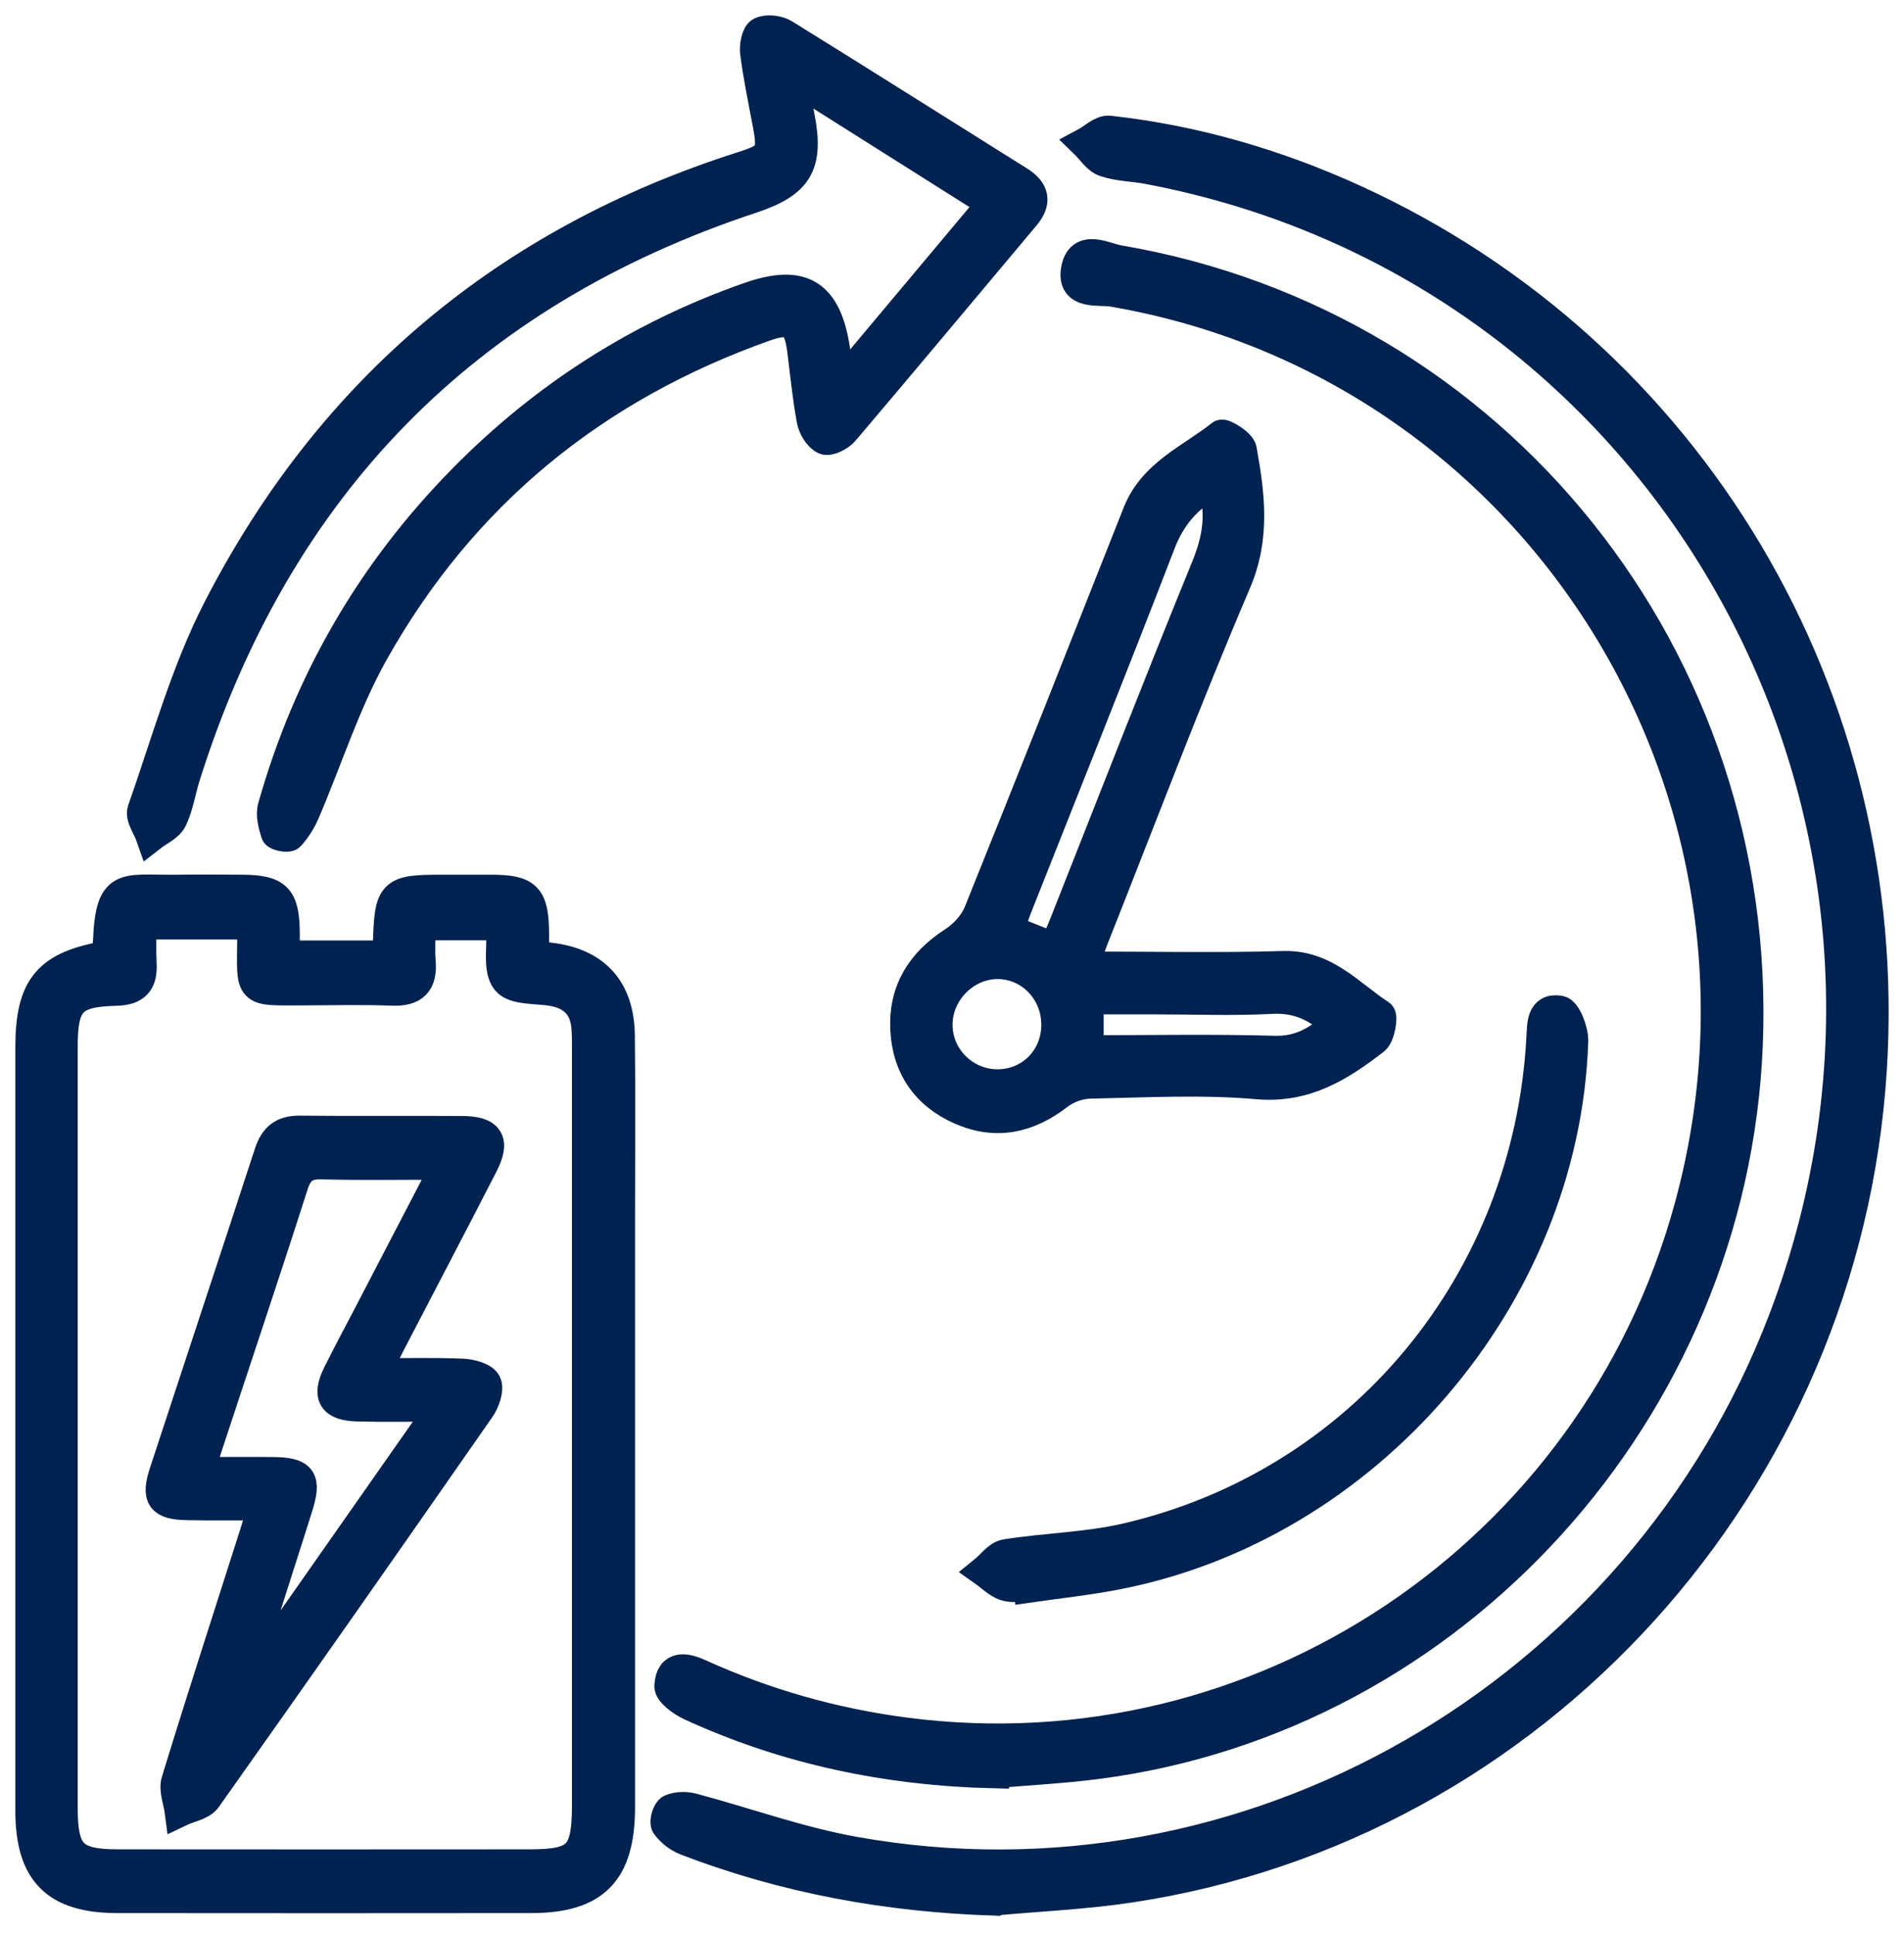
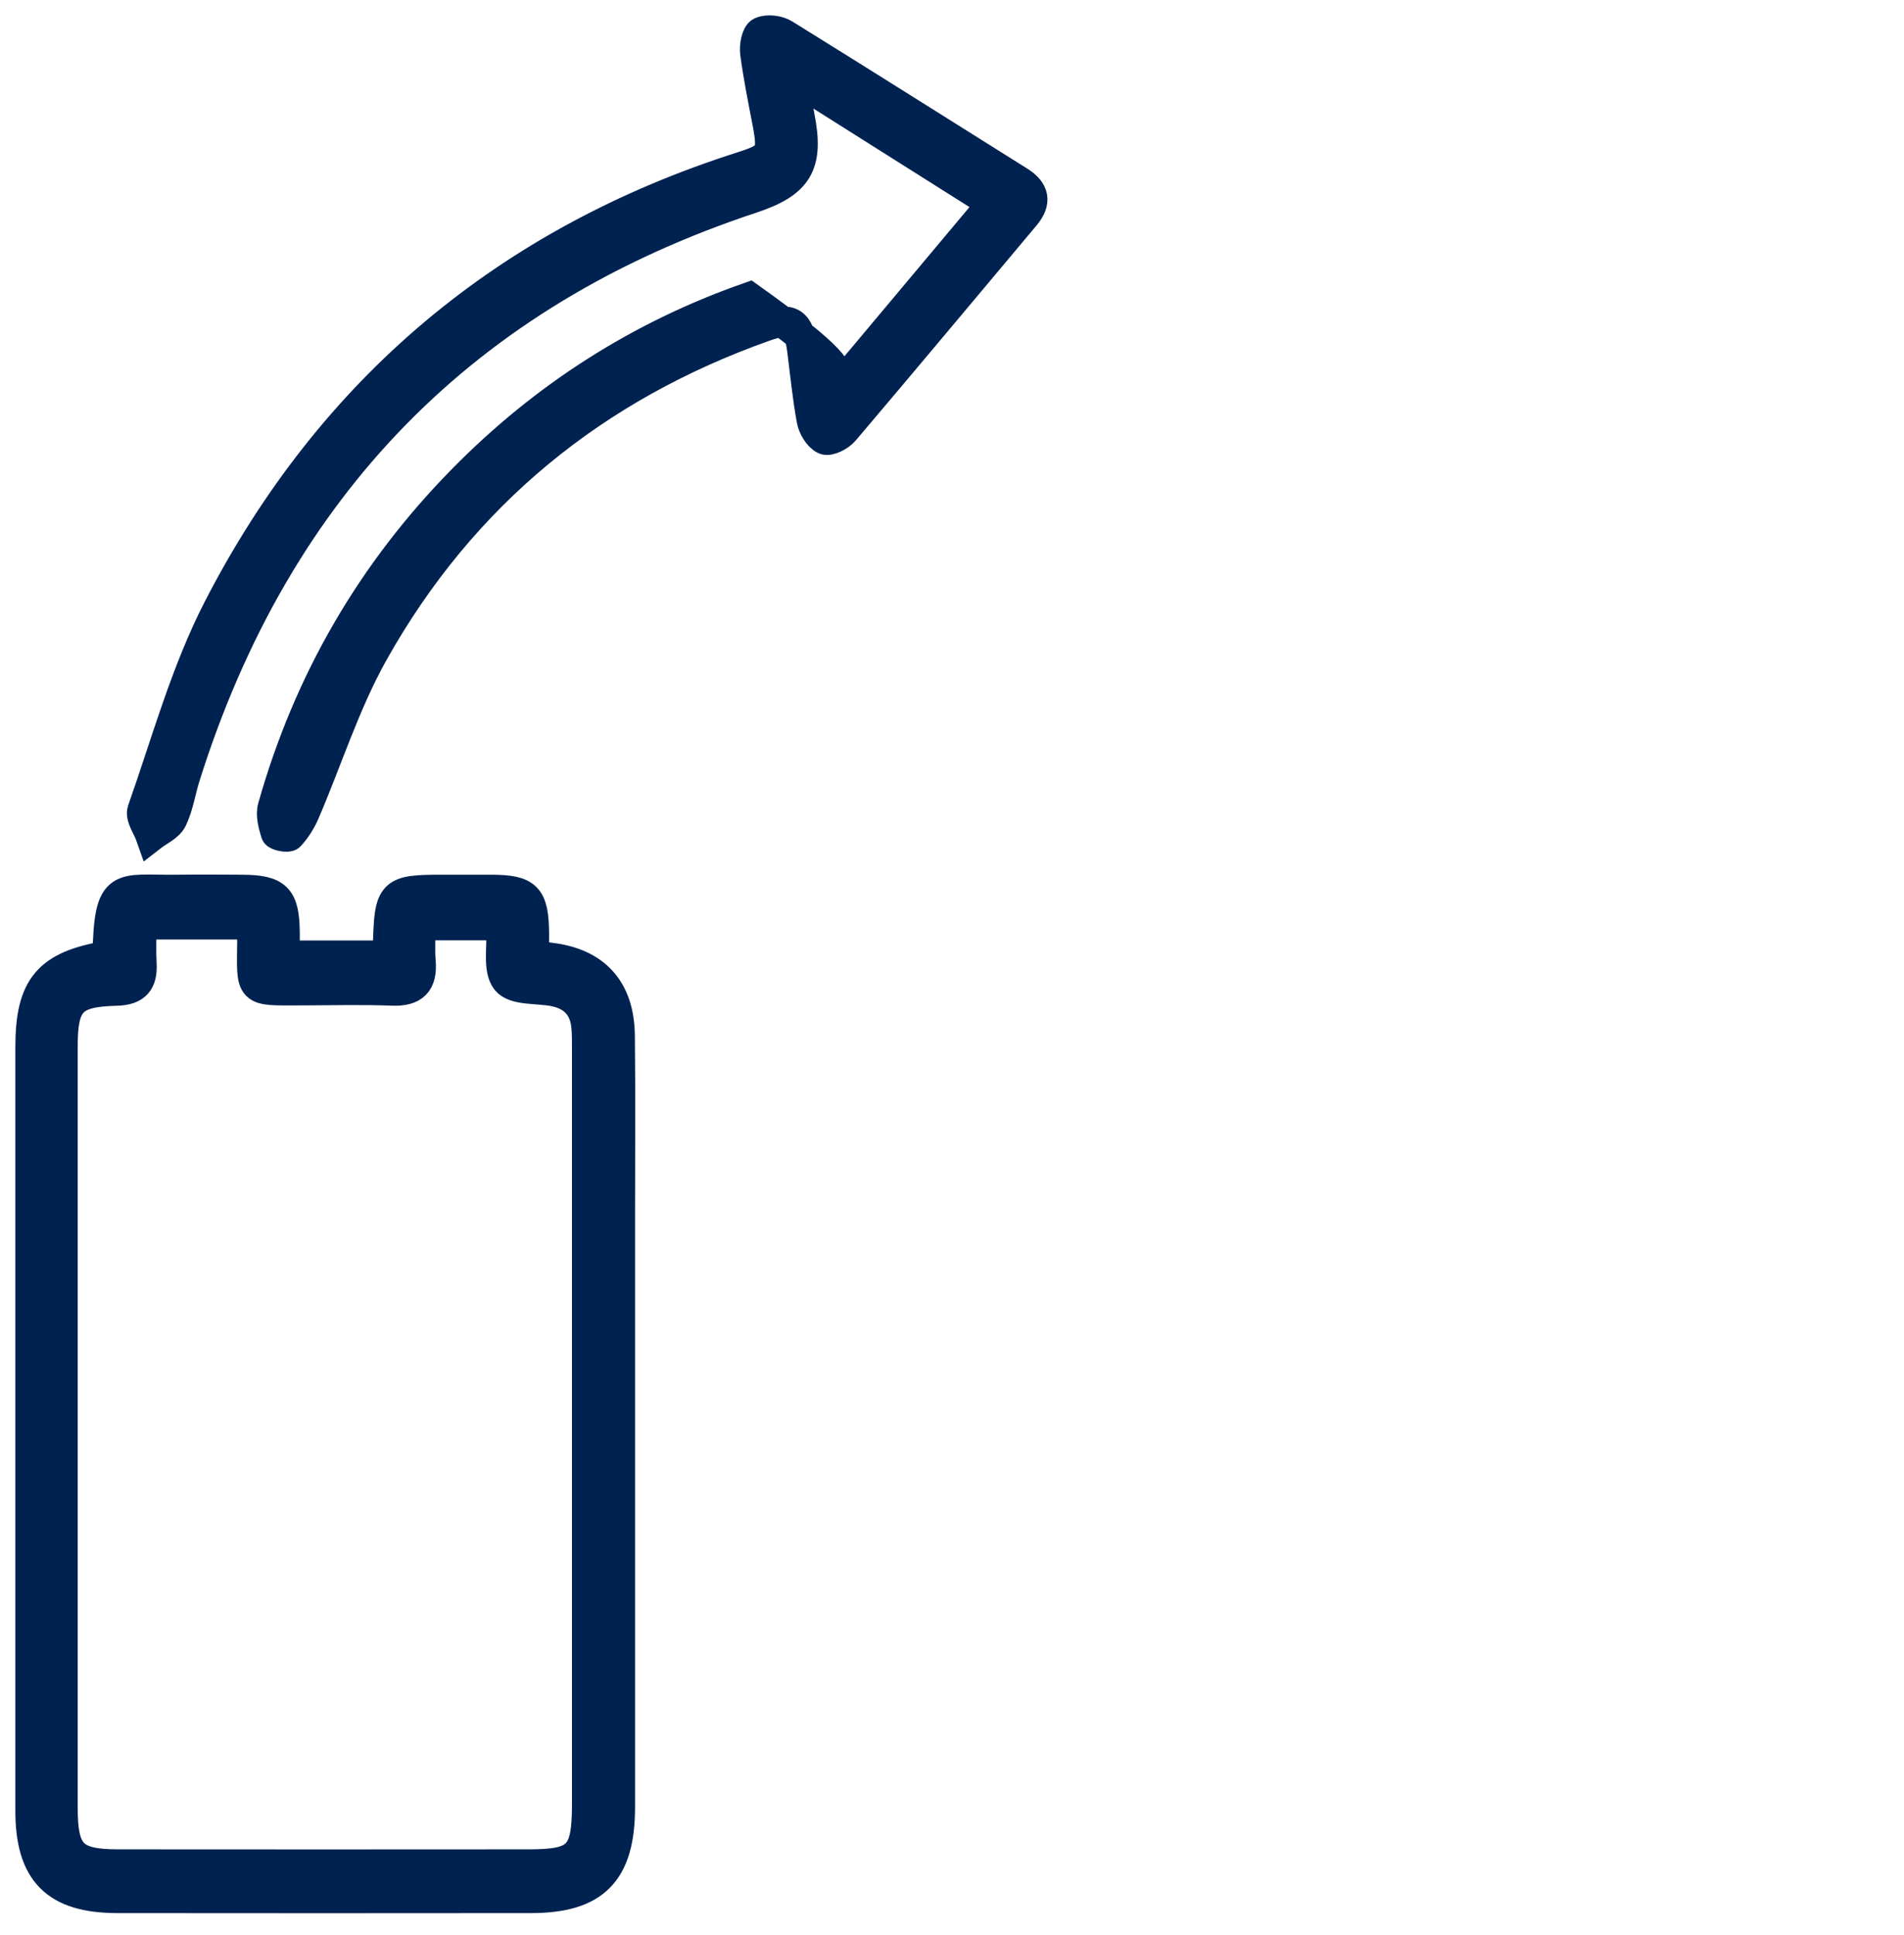
<svg xmlns="http://www.w3.org/2000/svg" width="62" height="63" viewBox="0 0 62 63" fill="none">
  <g id="Group 157">
    <path id="Vector" d="M3.512 31.122C3.559 28.631 3.905 29 5.772 28.975C6.473 28.966 7.175 28.97 7.877 28.975C9.012 28.982 9.251 29.223 9.262 30.372C9.264 30.597 9.262 30.825 9.262 31.116H12.581C12.599 31.009 12.637 30.879 12.642 30.747C12.693 29.039 12.756 28.975 14.416 28.975C14.949 28.975 15.482 28.973 16.015 28.975C17.155 28.982 17.366 29.2 17.38 30.376C17.382 30.599 17.38 30.825 17.38 31.107C17.578 31.136 17.733 31.166 17.89 31.184C19.365 31.35 20.157 32.199 20.173 33.716C20.195 35.702 20.179 37.688 20.179 39.674C20.179 46.057 20.179 52.443 20.179 58.826C20.179 60.942 19.363 61.779 17.288 61.779C12.799 61.784 8.311 61.784 3.822 61.779C1.823 61.777 1 60.949 1 58.949C1 50.662 1 42.379 1 34.093C1 32.123 1.569 31.445 3.512 31.122ZM4.596 30.085C4.596 30.57 4.578 30.963 4.6 31.357C4.634 31.953 4.425 32.226 3.786 32.242C2.32 32.278 2.03 32.61 2.03 34.078C2.03 42.333 2.03 50.587 2.03 58.842C2.03 60.364 2.354 60.701 3.845 60.703C8.304 60.708 12.763 60.706 17.222 60.703C18.844 60.703 19.122 60.414 19.125 58.754C19.125 50.555 19.125 42.356 19.125 34.16C19.125 33.905 19.127 33.648 19.102 33.395C19.035 32.745 18.655 32.38 18.032 32.26C17.503 32.158 16.761 32.237 16.5 31.914C16.215 31.559 16.37 30.838 16.329 30.279C16.325 30.226 16.289 30.178 16.26 30.112H13.683C13.683 30.561 13.656 30.929 13.687 31.293C13.748 31.991 13.465 32.267 12.768 32.239C11.787 32.201 10.804 32.228 9.824 32.23C8.097 32.233 8.209 32.324 8.223 30.624C8.223 30.463 8.191 30.299 8.169 30.085H4.598H4.596Z" fill="#002250" stroke="#002250" />
-     <path id="Vector_2" d="M32.372 61.861C28.913 61.75 25.563 61.145 22.334 59.9C22.091 59.807 21.855 59.618 21.702 59.409C21.634 59.318 21.738 58.956 21.846 58.911C22.046 58.822 22.322 58.817 22.543 58.874C24.301 59.341 26.028 59.971 27.811 60.289C40.613 62.589 53.406 55.234 58.088 42.948C64.317 26.598 54.436 8.715 37.391 5.496C36.923 5.407 36.431 5.407 35.983 5.257C35.729 5.173 35.547 4.868 35.333 4.661C35.594 4.522 35.873 4.24 36.116 4.265C38.895 4.572 41.556 5.346 44.101 6.508C55.037 11.502 61.697 22.696 60.942 34.799C60.103 48.264 49.99 59.443 36.811 61.436C35.345 61.659 33.854 61.722 32.374 61.859L32.372 61.861Z" fill="#002250" stroke="#002250" />
-     <path id="Vector_3" d="M32.356 57.717C28.918 57.635 25.617 56.955 22.484 55.512C22.208 55.385 21.796 55.082 21.807 54.884C21.85 54.195 22.334 54.304 22.79 54.511C24.926 55.478 27.15 56.108 29.478 56.411C41.009 57.914 51.904 50.633 55.012 39.326C58.756 25.702 50.031 11.852 36.233 9.486C35.788 9.409 34.913 9.609 35.046 8.795C35.185 7.937 35.954 8.401 36.44 8.483C48.715 10.578 57.423 21.463 56.901 34.041C56.408 45.912 47.335 55.926 35.704 57.419C34.594 57.562 33.471 57.619 32.356 57.714V57.717Z" fill="#002250" stroke="#002250" />
-     <path id="Vector_4" d="M27.353 12.548C29.048 10.525 30.638 8.631 32.32 6.624C30.175 5.27 28.077 3.946 25.806 2.513C25.898 3.052 25.954 3.421 26.026 3.785C26.339 5.366 25.974 5.951 24.465 6.451C15.133 9.538 8.99 15.828 6.015 25.288C5.871 25.747 5.803 26.238 5.599 26.664C5.482 26.905 5.156 27.041 4.922 27.223C4.823 26.939 4.569 26.6 4.647 26.379C5.426 24.171 6.053 21.87 7.117 19.805C10.802 12.65 16.532 7.875 24.148 5.441C25.127 5.129 25.194 5.018 24.996 3.974C24.852 3.223 24.699 2.472 24.6 1.715C24.571 1.494 24.643 1.119 24.78 1.053C24.98 0.957 25.331 0.998 25.531 1.121C28.09 2.704 30.631 4.315 33.181 5.91C33.678 6.221 33.744 6.572 33.368 7.02C31.407 9.356 29.453 11.697 27.479 14.022C27.337 14.188 26.995 14.363 26.856 14.297C26.66 14.206 26.483 13.906 26.44 13.669C26.303 12.919 26.228 12.154 26.132 11.395C26.015 10.487 25.758 10.312 24.906 10.614C19.368 12.575 15.048 16.074 12.149 21.243C11.232 22.878 10.658 24.712 9.912 26.45C9.795 26.723 9.628 26.985 9.43 27.203C9.372 27.267 9.014 27.196 8.992 27.123C8.911 26.853 8.819 26.532 8.893 26.275C10.049 22.184 12.113 18.627 15.082 15.61C17.735 12.914 20.838 10.931 24.396 9.686C26.114 9.083 26.912 9.572 27.184 11.401C27.229 11.709 27.279 12.018 27.36 12.55L27.353 12.548Z" fill="#002250" stroke="#002250" />
-     <path id="Vector_5" d="M35.27 31.476C37.542 31.476 39.669 31.523 41.792 31.459C43.154 31.419 43.953 32.399 44.94 33.041C45.023 33.095 44.929 33.707 44.751 33.844C43.638 34.704 42.514 35.422 40.951 35.286C39.141 35.127 37.308 35.229 35.486 35.266C35.136 35.272 34.731 35.422 34.452 35.639C33.476 36.392 32.437 36.619 31.302 36.125C30.168 35.634 29.541 34.724 29.489 33.484C29.437 32.244 30.017 31.334 31.054 30.668C31.396 30.447 31.729 30.085 31.879 29.712C33.624 25.388 35.338 21.047 37.054 16.709C37.562 15.424 38.801 14.937 39.772 14.163C39.838 14.113 40.389 14.439 40.425 14.643C40.681 16.083 40.874 17.473 40.242 18.952C38.61 22.772 37.141 26.664 35.608 30.527C35.507 30.784 35.419 31.048 35.266 31.476H35.27ZM39.487 15.717C38.641 16.195 38.115 16.807 37.778 17.685C36.253 21.646 34.67 25.583 33.109 29.53C33.011 29.778 32.934 30.033 32.851 30.274C33.391 30.49 33.847 30.672 34.331 30.866C34.456 30.577 34.573 30.322 34.677 30.061C36.208 26.193 37.715 22.317 39.287 18.468C39.656 17.562 39.806 16.704 39.489 15.717H39.487ZM35.439 34.201C37.483 34.201 39.5 34.162 41.513 34.219C42.352 34.242 42.932 33.873 43.532 33.361C42.909 32.763 42.262 32.461 41.41 32.506C40.153 32.572 38.889 32.522 37.629 32.522C36.892 32.522 36.152 32.522 35.439 32.522V34.201ZM32.453 35.309C33.526 35.325 34.378 34.501 34.407 33.416C34.438 32.299 33.582 31.382 32.498 31.373C31.463 31.364 30.559 32.24 30.519 33.286C30.479 34.374 31.355 35.293 32.453 35.309Z" fill="#002250" stroke="#002250" />
-     <path id="Vector_6" d="M33.485 51.629C33.233 51.629 32.959 51.69 32.734 51.613C32.484 51.527 32.275 51.31 32.05 51.151C32.284 50.962 32.498 50.648 32.754 50.608C34.052 50.401 35.387 50.382 36.662 50.089C44.34 48.317 49.772 41.742 50.204 33.789C50.227 33.366 50.197 32.804 50.793 32.913C50.993 32.95 51.232 33.564 51.218 33.905C50.937 42.22 44.513 49.691 36.321 51.258C35.385 51.438 34.438 51.538 33.496 51.674C33.494 51.658 33.489 51.643 33.487 51.627L33.485 51.629Z" fill="#002250" stroke="#002250" />
-     <path id="Vector_7" d="M8.587 48.992C7.703 48.992 6.896 49.006 6.089 48.987C5.25 48.971 5.095 48.749 5.36 47.936C6.496 44.472 7.647 41.009 8.778 37.542C8.943 37.04 9.217 36.814 9.754 36.819C11.52 36.839 13.287 36.819 15.052 36.83C15.929 36.837 16.116 37.147 15.713 37.929C14.72 39.865 13.707 41.79 12.705 43.721C12.563 43.994 12.43 44.274 12.214 44.715C13.231 44.715 14.142 44.692 15.048 44.729C15.322 44.74 15.729 44.843 15.824 45.031C15.92 45.222 15.776 45.625 15.619 45.85C12.666 50.091 9.703 54.324 6.716 58.538C6.552 58.767 6.152 58.824 5.862 58.963C5.819 58.633 5.664 58.269 5.752 57.982C6.581 55.28 7.454 52.591 8.313 49.895C8.398 49.629 8.473 49.361 8.585 48.99L8.587 48.992ZM14.555 37.904C13.1 37.904 11.792 37.927 10.485 37.893C9.948 37.879 9.703 38.059 9.534 38.587C8.612 41.469 7.645 44.335 6.701 47.211C6.635 47.411 6.606 47.623 6.539 47.932C7.386 47.932 8.137 47.925 8.889 47.932C9.833 47.946 9.972 48.146 9.68 49.074C9.325 50.207 8.956 51.335 8.598 52.468C8.358 53.228 8.124 53.992 7.888 54.754C7.946 54.782 8.003 54.807 8.061 54.834C10.139 51.867 12.219 48.901 14.405 45.78C13.375 45.78 12.518 45.796 11.663 45.775C10.834 45.757 10.649 45.45 11.016 44.715C11.331 44.083 11.666 43.459 11.992 42.834C12.822 41.237 13.654 39.642 14.557 37.904H14.555Z" fill="#002250" stroke="#002250" />
+     <path id="Vector_4" d="M27.353 12.548C29.048 10.525 30.638 8.631 32.32 6.624C30.175 5.27 28.077 3.946 25.806 2.513C25.898 3.052 25.954 3.421 26.026 3.785C26.339 5.366 25.974 5.951 24.465 6.451C15.133 9.538 8.99 15.828 6.015 25.288C5.871 25.747 5.803 26.238 5.599 26.664C5.482 26.905 5.156 27.041 4.922 27.223C4.823 26.939 4.569 26.6 4.647 26.379C5.426 24.171 6.053 21.87 7.117 19.805C10.802 12.65 16.532 7.875 24.148 5.441C25.127 5.129 25.194 5.018 24.996 3.974C24.852 3.223 24.699 2.472 24.6 1.715C24.571 1.494 24.643 1.119 24.78 1.053C24.98 0.957 25.331 0.998 25.531 1.121C28.09 2.704 30.631 4.315 33.181 5.91C33.678 6.221 33.744 6.572 33.368 7.02C31.407 9.356 29.453 11.697 27.479 14.022C27.337 14.188 26.995 14.363 26.856 14.297C26.66 14.206 26.483 13.906 26.44 13.669C26.303 12.919 26.228 12.154 26.132 11.395C26.015 10.487 25.758 10.312 24.906 10.614C19.368 12.575 15.048 16.074 12.149 21.243C11.232 22.878 10.658 24.712 9.912 26.45C9.795 26.723 9.628 26.985 9.43 27.203C9.372 27.267 9.014 27.196 8.992 27.123C8.911 26.853 8.819 26.532 8.893 26.275C10.049 22.184 12.113 18.627 15.082 15.61C17.735 12.914 20.838 10.931 24.396 9.686C27.229 11.709 27.279 12.018 27.36 12.55L27.353 12.548Z" fill="#002250" stroke="#002250" />
  </g>
</svg>